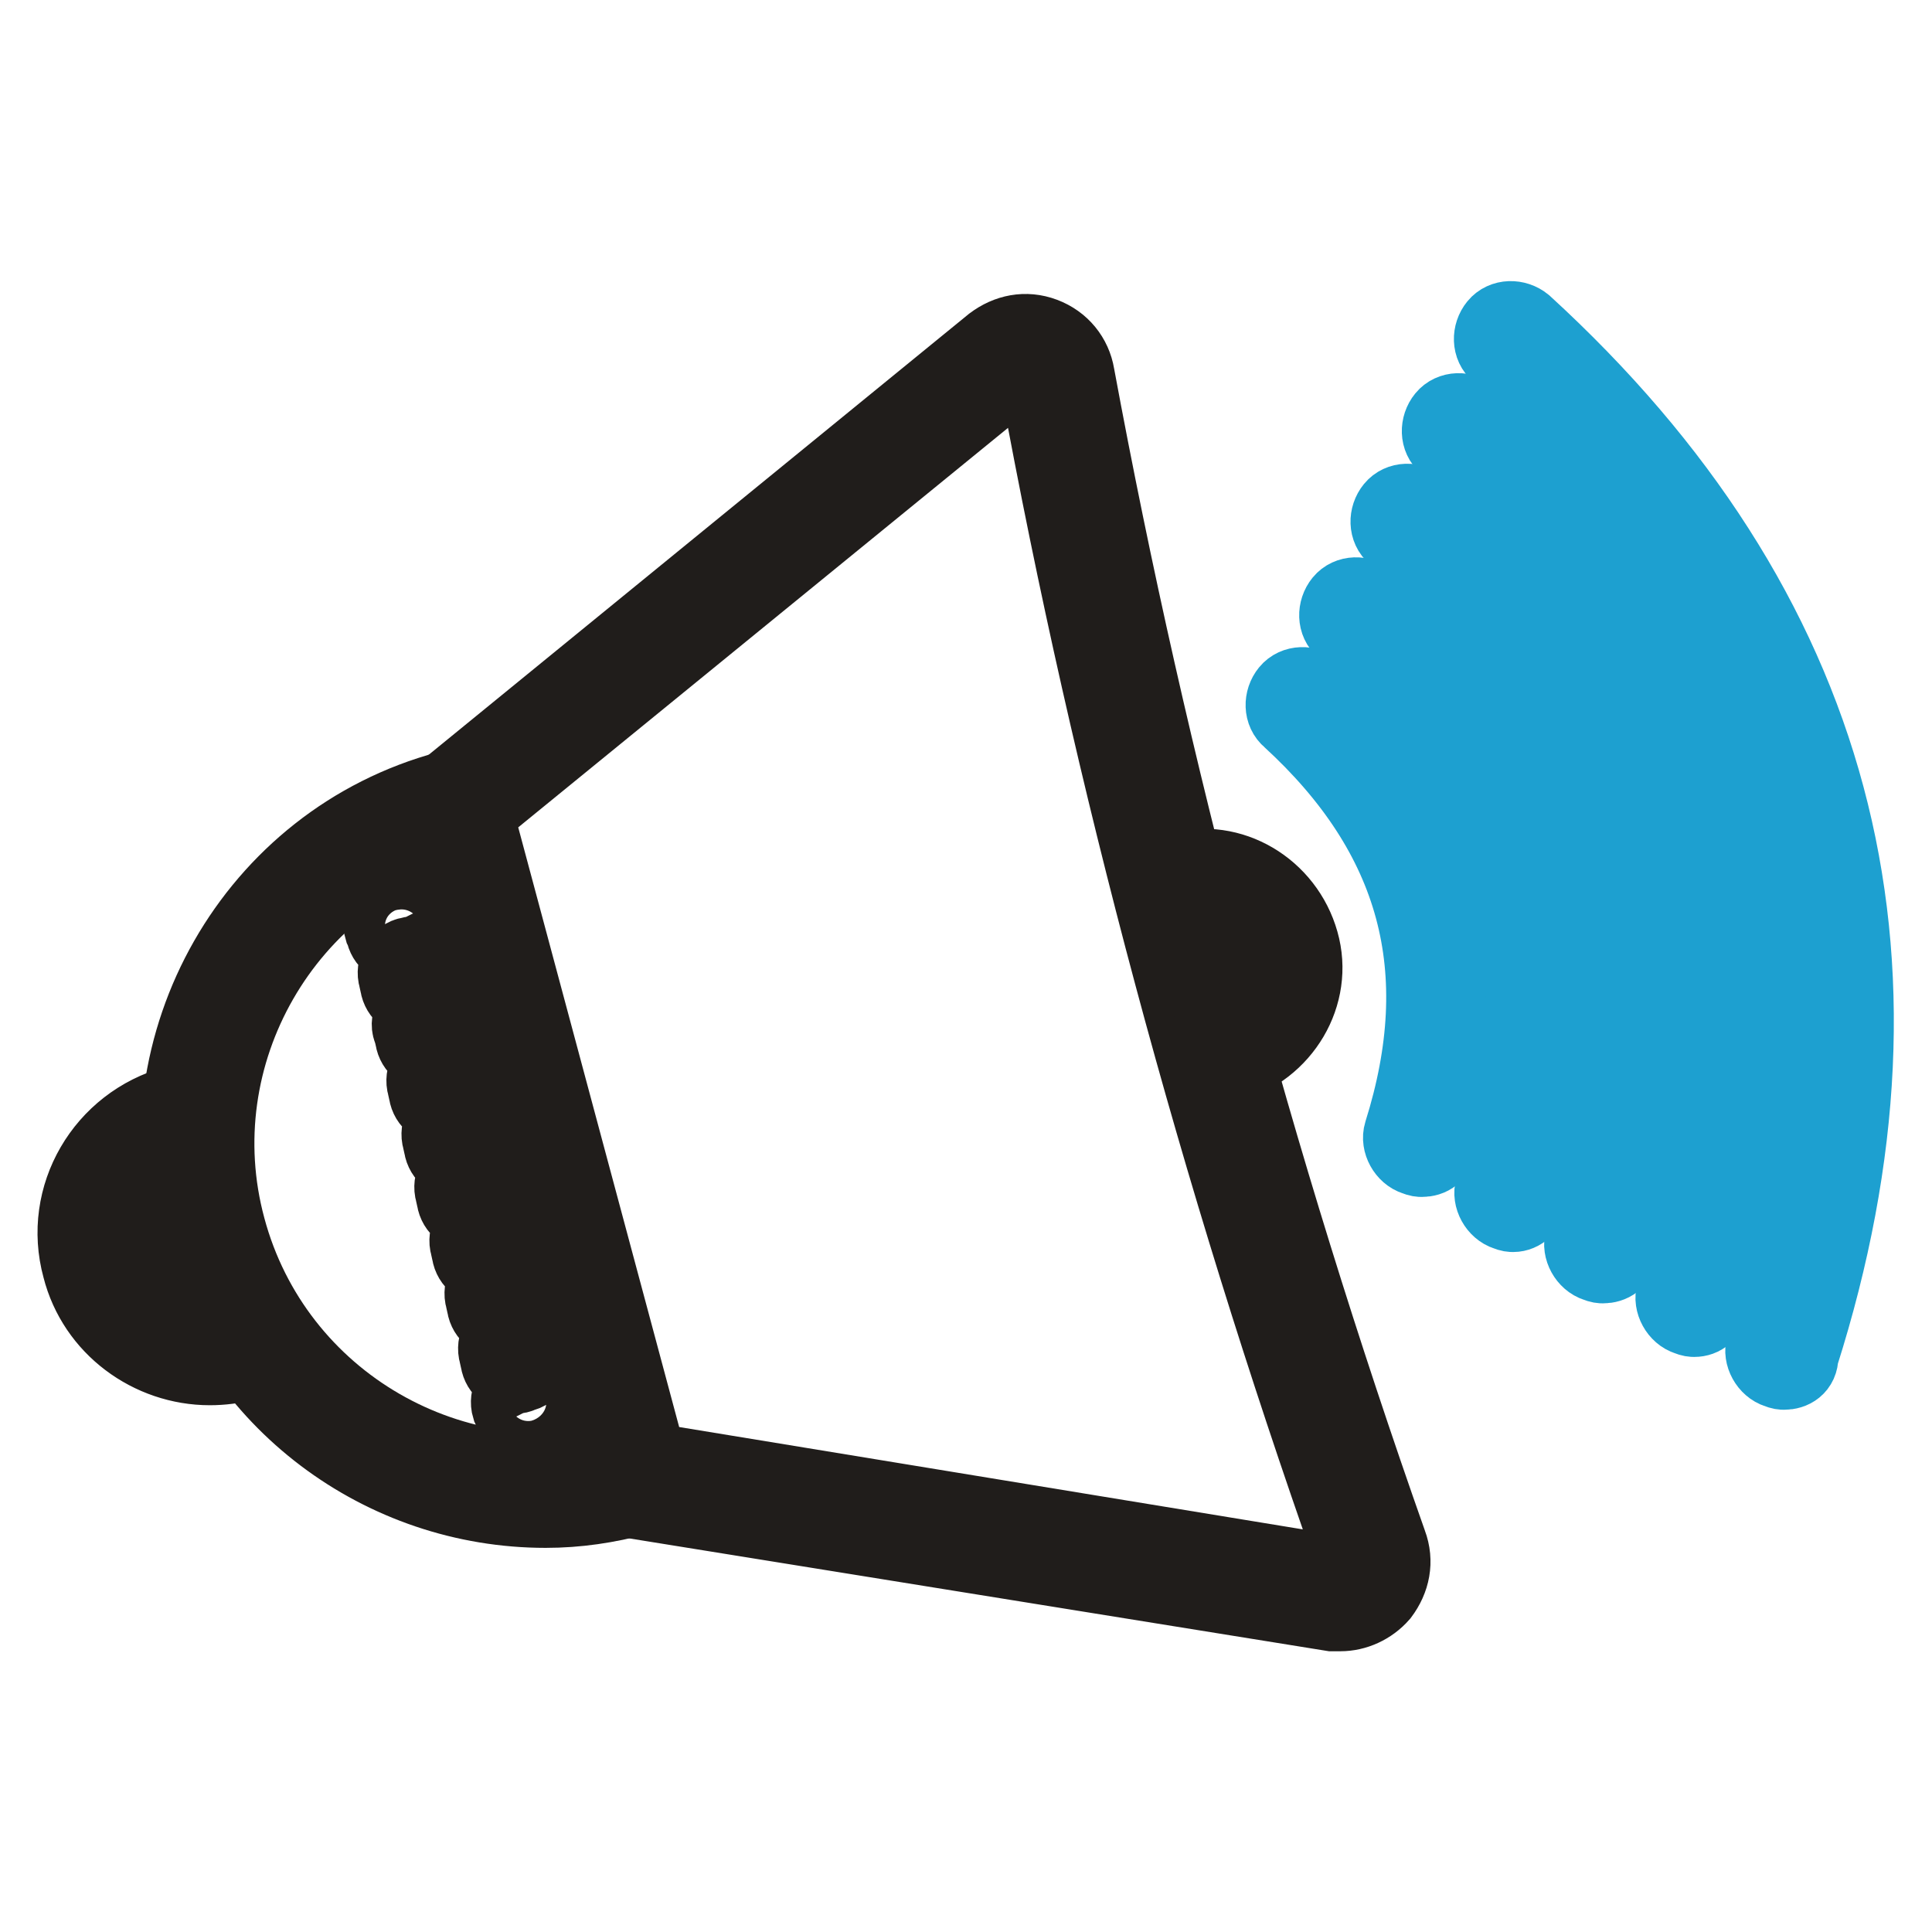
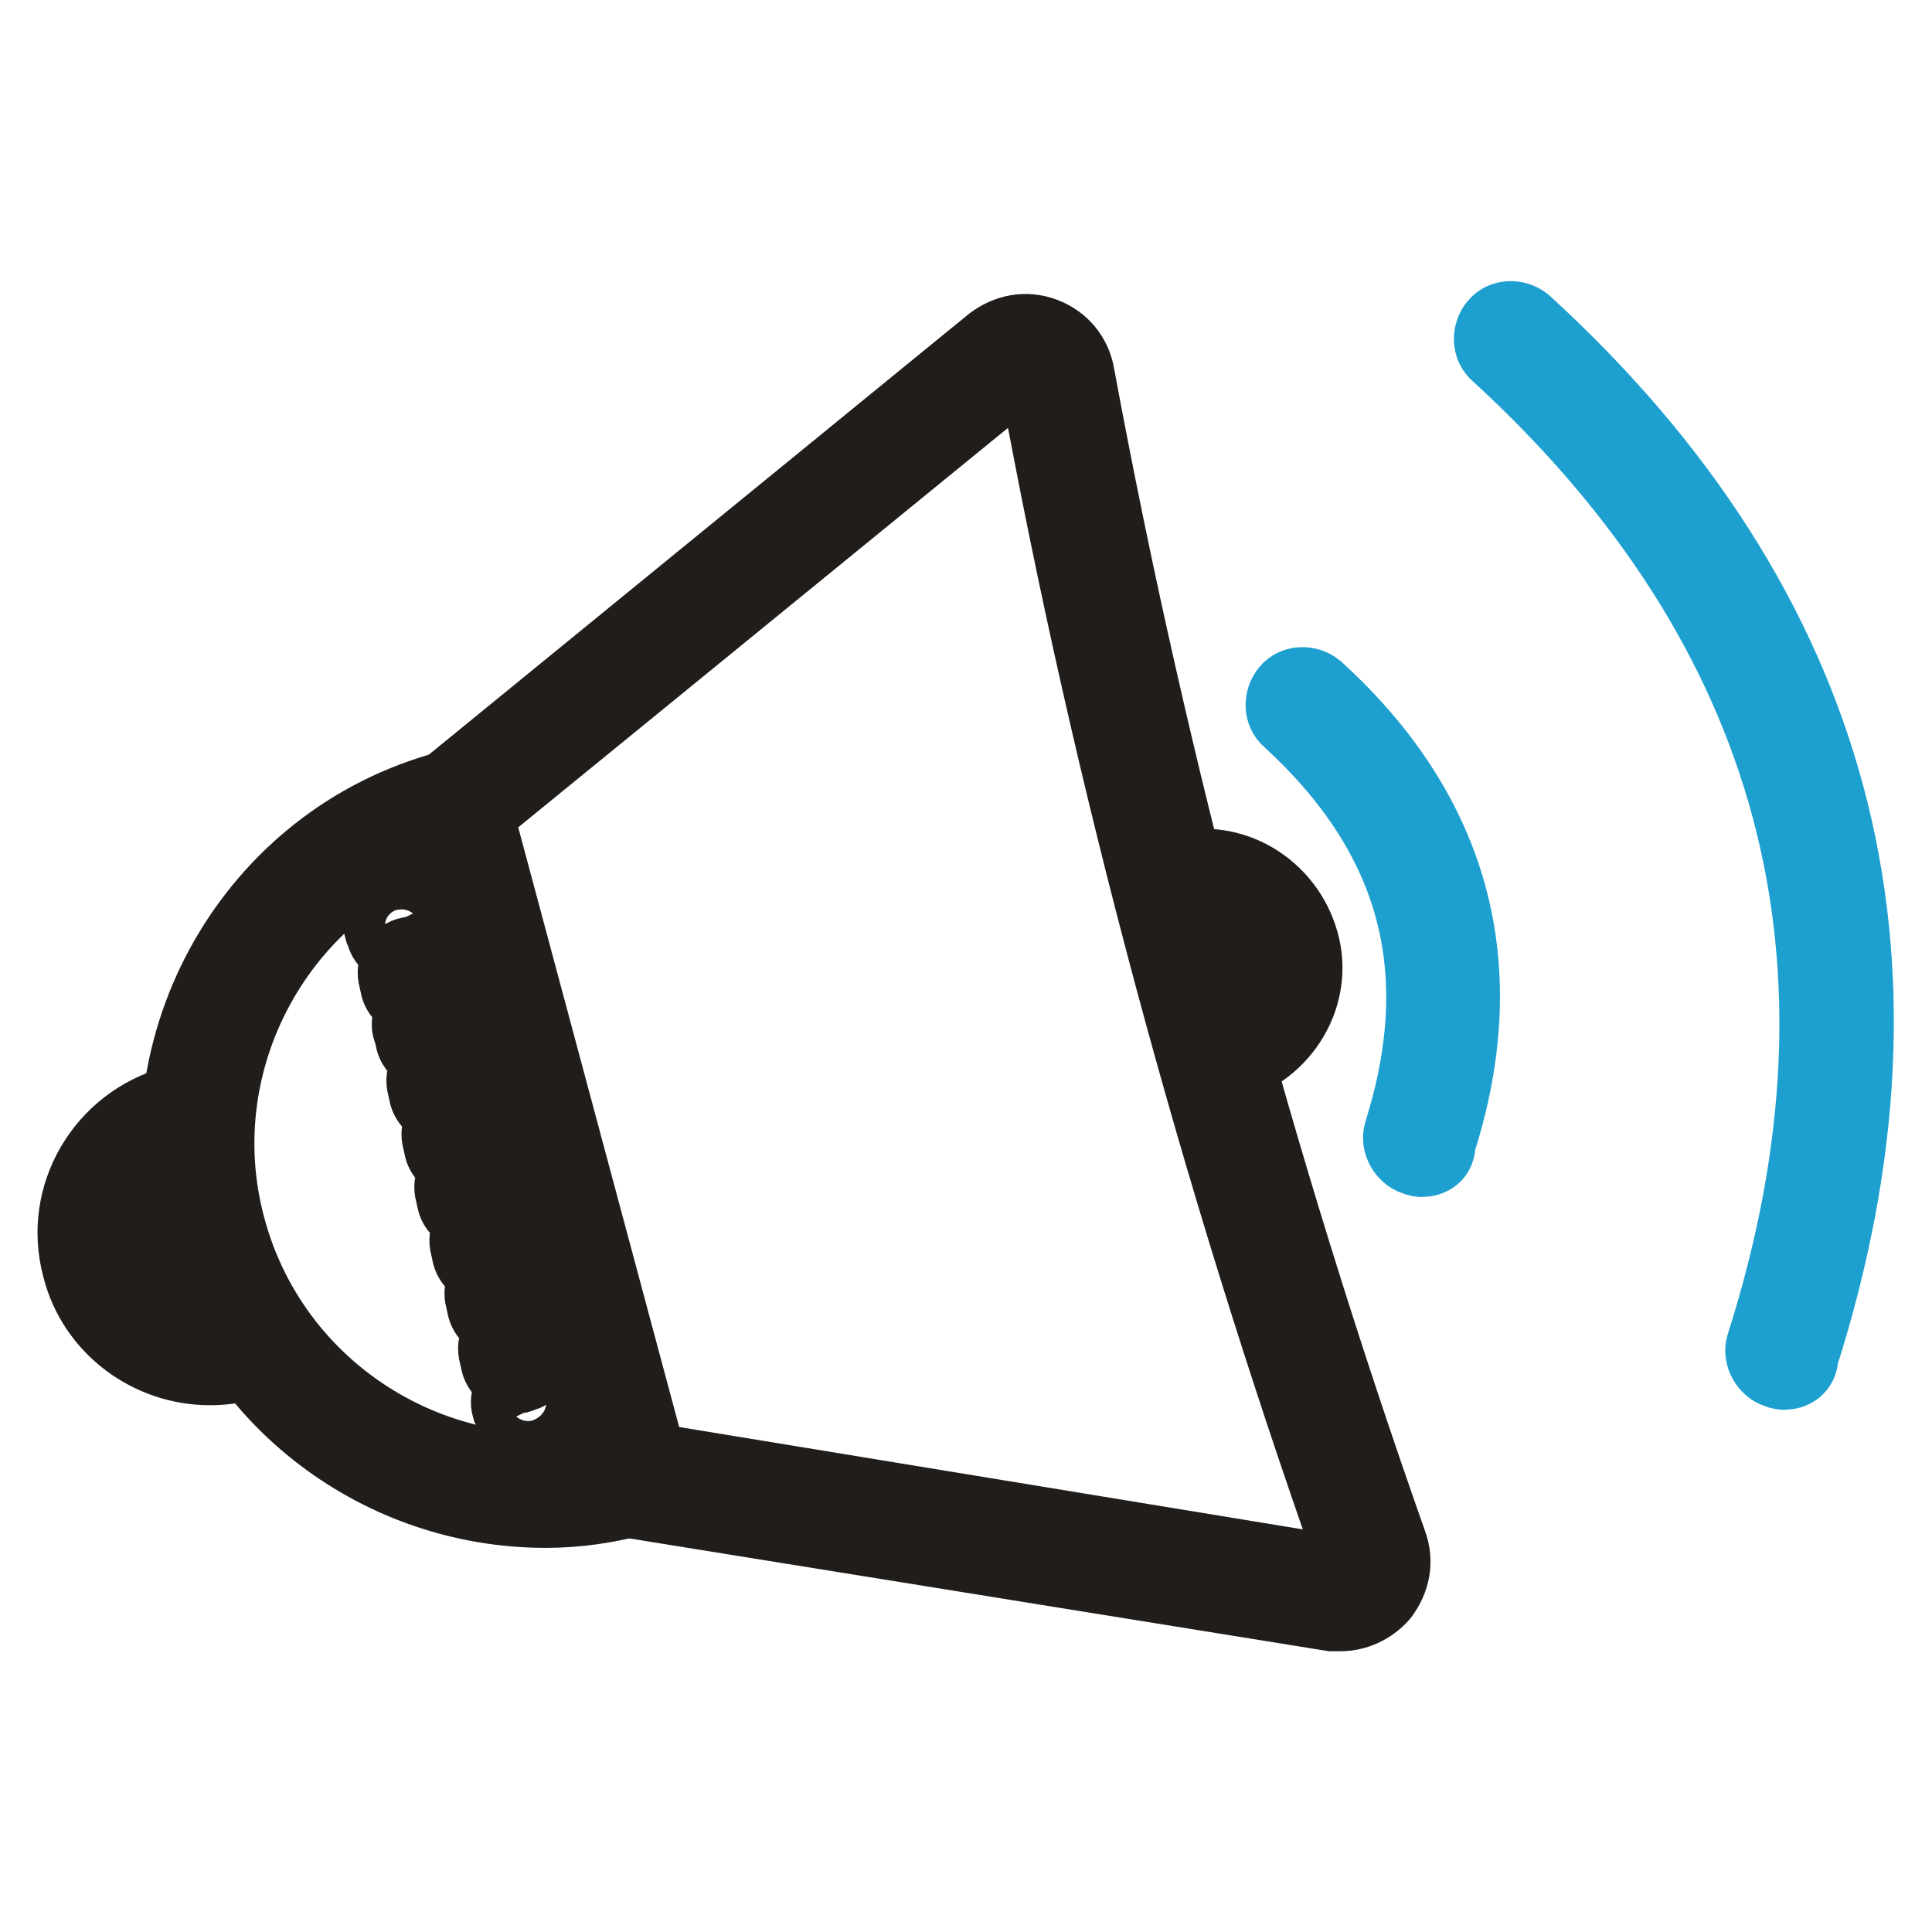
<svg xmlns="http://www.w3.org/2000/svg" version="1.1" x="0px" y="0px" viewBox="0 0 256 256" enable-background="new 0 0 256 256" xml:space="preserve">
  <g>
    <path stroke-width="10" fill-opacity="0" stroke="#201d1b" d="M177.6,213.8h-1.1l-93-15c-1.1-0.2-1.8-0.9-2.2-2l-23.6-89.2c-0.2-1.1,0-2,0.9-2.6l72.9-59.5 c2-1.5,4.4-2,6.8-1.1c2.4,0.9,4,2.9,4.4,5.3c9.7,52.4,23.6,104.4,41.4,154.8c0.9,2.4,0.4,4.8-1.1,6.8 C181.6,212.9,179.6,213.8,177.6,213.8z M177.4,208.5c0.9,0.2,1.3-0.4,1.5-0.7c0.2-0.2,0.7-0.9,0.2-1.8 c-17.8-50.4-31.9-102.6-41.6-155.5c-0.2-0.9-0.9-1.3-1.1-1.3c-0.2,0-1.1-0.2-1.8,0.2l-71.6,58.4L86,193.5L177.4,208.5z" />
    <path stroke-width="10" fill-opacity="0" stroke="#201d1b" d="M72.3,200.1c-21.6,0-41.2-14.3-47.1-36.1c-6.8-25.8,8.4-52.6,34.1-59.5c1.3-0.4,2.9,0.4,3.3,1.8 c0.4,1.3-0.4,2.9-1.8,3.3c-23.1,6.2-36.8,30.2-30.6,53.1c6.2,23.1,30,36.8,53.1,30.8c1.3-0.4,2.9,0.4,3.1,1.8 c0.4,1.3-0.4,2.9-1.8,3.1C80.5,199.5,76.5,200.1,72.3,200.1z" />
    <path stroke-width="10" fill-opacity="0" stroke="#201d1b" d="M27.8,181.2c-7.9,0-15.2-5.3-17.2-13.2c-2.6-9.5,3.1-19.2,12.6-21.8c1.3-0.4,2.9,0.4,3.3,1.8 c0.4,1.3-0.4,2.9-1.8,3.3c-6.6,1.8-10.6,8.8-8.8,15.4c1.8,6.6,8.8,10.8,15.4,9c1.3-0.4,2.9,0.4,3.1,1.8c0.4,1.3-0.4,2.9-1.8,3.1 C30.9,181,29.4,181.2,27.8,181.2L27.8,181.2z M162.2,141.1c-1.1,0-2.2-0.7-2.4-2c-0.4-1.3,0.4-2.9,1.8-3.3c4.4-1.1,6.8-5.7,5.7-9.9 c-1.1-4.4-5.5-6.8-9.9-5.7c-1.3,0.4-2.9-0.4-3.1-1.8c-0.4-1.3,0.4-2.9,1.8-3.1c7-2,14.3,2.4,16.3,9.5c2,7-2.4,14.3-9.5,16.3H162.2z  M53.2,125.5c-1.1,0-2.2-0.7-2.4-2l-0.2-0.4c-0.4-1.3,0.4-2.9,1.8-3.3c1.3-0.4,2.9,0.4,3.3,1.8l0.2,0.4c0.4,1.3-0.4,2.9-1.8,3.3 C53.6,125.5,53.4,125.5,53.2,125.5z M68.4,182.3c-1.1,0-2.2-0.7-2.4-2l-0.2-0.9c-0.4-1.3,0.4-2.9,1.8-3.1c1.3-0.4,2.9,0.4,3.1,1.8 l0.2,0.9c0.4,1.3-0.4,2.9-1.8,3.1C68.8,182.3,68.6,182.3,68.4,182.3z M66.6,175c-1.1,0-2.2-0.7-2.4-2l-0.2-0.9 c-0.4-1.3,0.4-2.9,1.8-3.1c1.3-0.4,2.9,0.4,3.1,1.8l0.2,0.9c0.4,1.3-0.4,2.9-1.8,3.1C67,175,66.8,175,66.6,175z M64.6,168 c-1.1,0-2.2-0.7-2.4-2l-0.2-0.9c-0.4-1.3,0.4-2.9,1.8-3.1c1.3-0.4,2.9,0.4,3.1,1.8l0.2,0.9c0.4,1.3-0.4,2.9-1.8,3.1 C65.1,168,64.8,168,64.6,168z M62.6,160.9c-1.1,0-2.2-0.7-2.4-2l-0.2-0.9c-0.4-1.3,0.4-2.9,1.8-3.1c1.3-0.4,2.9,0.4,3.1,1.8 l0.2,0.9c0.4,1.3-0.4,2.9-1.8,3.1C63.3,160.9,63.1,160.9,62.6,160.9z M60.9,153.9c-1.1,0-2.2-0.7-2.4-2l-0.2-0.9 c-0.4-1.3,0.4-2.9,1.8-3.1c1.3-0.4,2.9,0.4,3.1,1.8l0.2,0.9c0.4,1.3-0.4,2.9-1.8,3.1C61.3,153.9,61.1,153.9,60.9,153.9z  M58.9,146.8c-1.1,0-2.2-0.7-2.4-2l-0.2-0.9c-0.4-1.3,0.4-2.9,1.8-3.1c1.3-0.4,2.9,0.4,3.1,1.8l0.2,0.9c0.4,1.3-0.4,2.9-1.8,3.1 C59.3,146.6,59.1,146.8,58.9,146.8z M57.1,139.6c-1.1,0-2.2-0.7-2.4-2l-0.2-0.9c-0.7-1.3,0.2-2.9,1.5-3.1c1.3-0.4,2.9,0.4,3.1,1.8 l0.2,0.9c0.4,1.3-0.4,2.9-1.8,3.1C57.6,139.6,57.3,139.6,57.1,139.6z M55.1,132.5c-1.1,0-2.2-0.7-2.4-2l-0.2-0.9 c-0.4-1.3,0.4-2.9,1.8-3.1c1.3-0.4,2.9,0.4,3.1,1.8l0.2,0.9c0.4,1.3-0.4,2.9-1.8,3.1C55.6,132.5,55.4,132.5,55.1,132.5z  M70.1,188.9c-1.1,0-2.2-0.7-2.4-2l-0.2-0.4c-0.4-1.3,0.4-2.9,1.8-3.1c1.3-0.4,2.9,0.4,3.1,1.8l0.2,0.4c0.4,1.3-0.4,2.9-1.8,3.1 C70.6,188.9,70.3,188.9,70.1,188.9z" />
    <path stroke-width="10" fill-opacity="0" stroke="#1da0d0" d="M188.4,153.6c-0.2,0-0.4,0-0.9-0.2c-1.3-0.4-2.2-2-1.8-3.3c6.8-21.6,2-39.4-14.8-54.8 c-1.1-0.9-1.1-2.6-0.2-3.7c0.9-1.1,2.6-1.1,3.7-0.2c18.1,16.5,23.6,36.8,16.1,60.1C190.6,153,189.5,153.6,188.4,153.6L188.4,153.6z " />
-     <path stroke-width="10" fill-opacity="0" stroke="#1da0d0" d="M200.5,160.9c-0.2,0-0.4,0-0.9-0.2c-1.3-0.4-2.2-2-1.8-3.3c9.3-29.1,2.9-53.3-19.8-74 c-1.1-0.9-1.1-2.6-0.2-3.7c0.9-1.1,2.6-1.1,3.7-0.2c24,21.8,31.1,48.5,21.4,79.3C202.5,160,201.6,160.9,200.5,160.9L200.5,160.9z" />
-     <path stroke-width="10" fill-opacity="0" stroke="#1da0d0" d="M212.4,167.7c-0.2,0-0.4,0-0.9-0.2c-1.3-0.4-2.2-2-1.8-3.3c11.7-36.6,3.5-67.2-24.9-93.2 c-1.1-0.9-1.1-2.6-0.2-3.7c0.9-1.1,2.6-1.1,3.7-0.2c29.7,27.1,38.5,60.4,26.4,98.5C214.6,167.1,213.5,167.7,212.4,167.7z" />
-     <path stroke-width="10" fill-opacity="0" stroke="#1da0d0" d="M224.5,174.8c-0.2,0-0.4,0-0.9-0.2c-1.3-0.4-2.2-2-1.8-3.3c13.9-43.6,3.7-81.3-30.2-112.3 c-1.1-0.9-1.1-2.6-0.2-3.7c0.9-1.1,2.6-1.1,3.7-0.2c35.5,32.4,46,72,31.5,117.6C226.5,174.1,225.6,174.8,224.5,174.8L224.5,174.8z" />
    <path stroke-width="10" fill-opacity="0" stroke="#1da0d0" d="M236.4,181.8c-0.2,0-0.4,0-0.9-0.2c-1.3-0.4-2.2-2-1.8-3.3c16.3-51.1,4.4-95.2-35.2-131.5 c-1.1-0.9-1.1-2.6-0.2-3.7c0.9-1.1,2.6-1.1,3.7-0.2c41.2,37.7,53.5,83.7,36.6,136.8C238.6,181.2,237.5,181.8,236.4,181.8 L236.4,181.8z" />
  </g>
</svg>